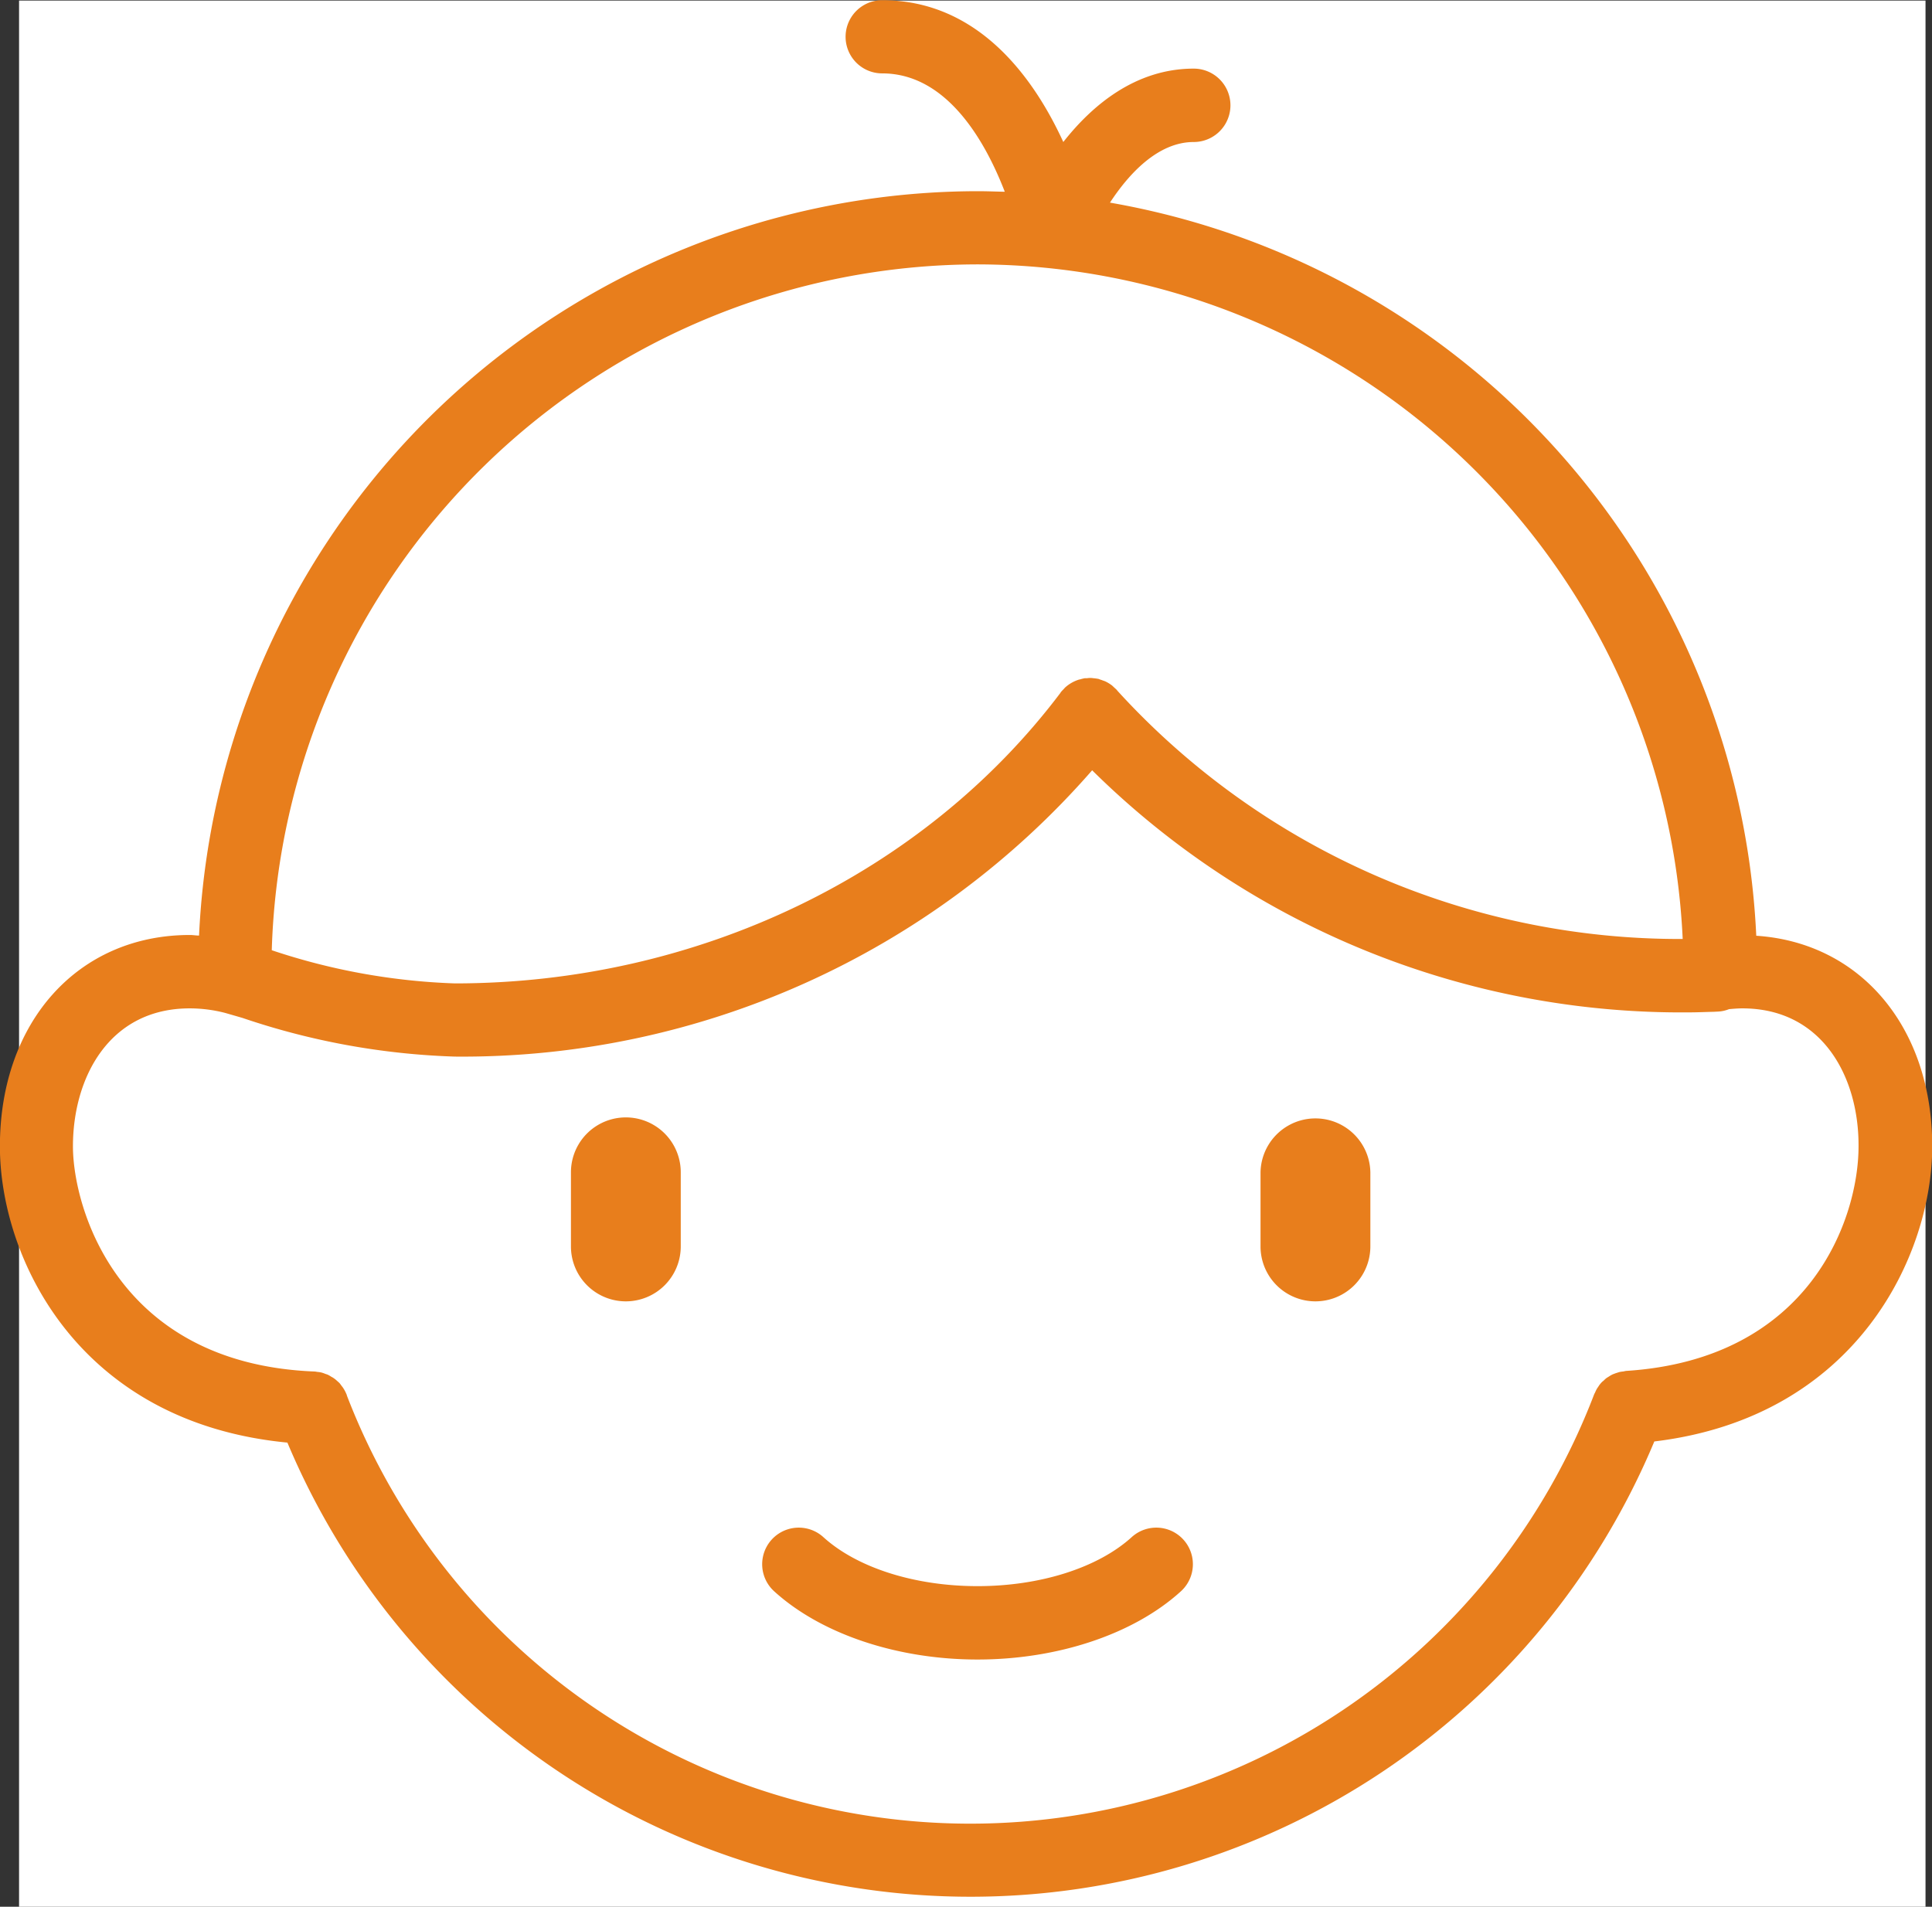
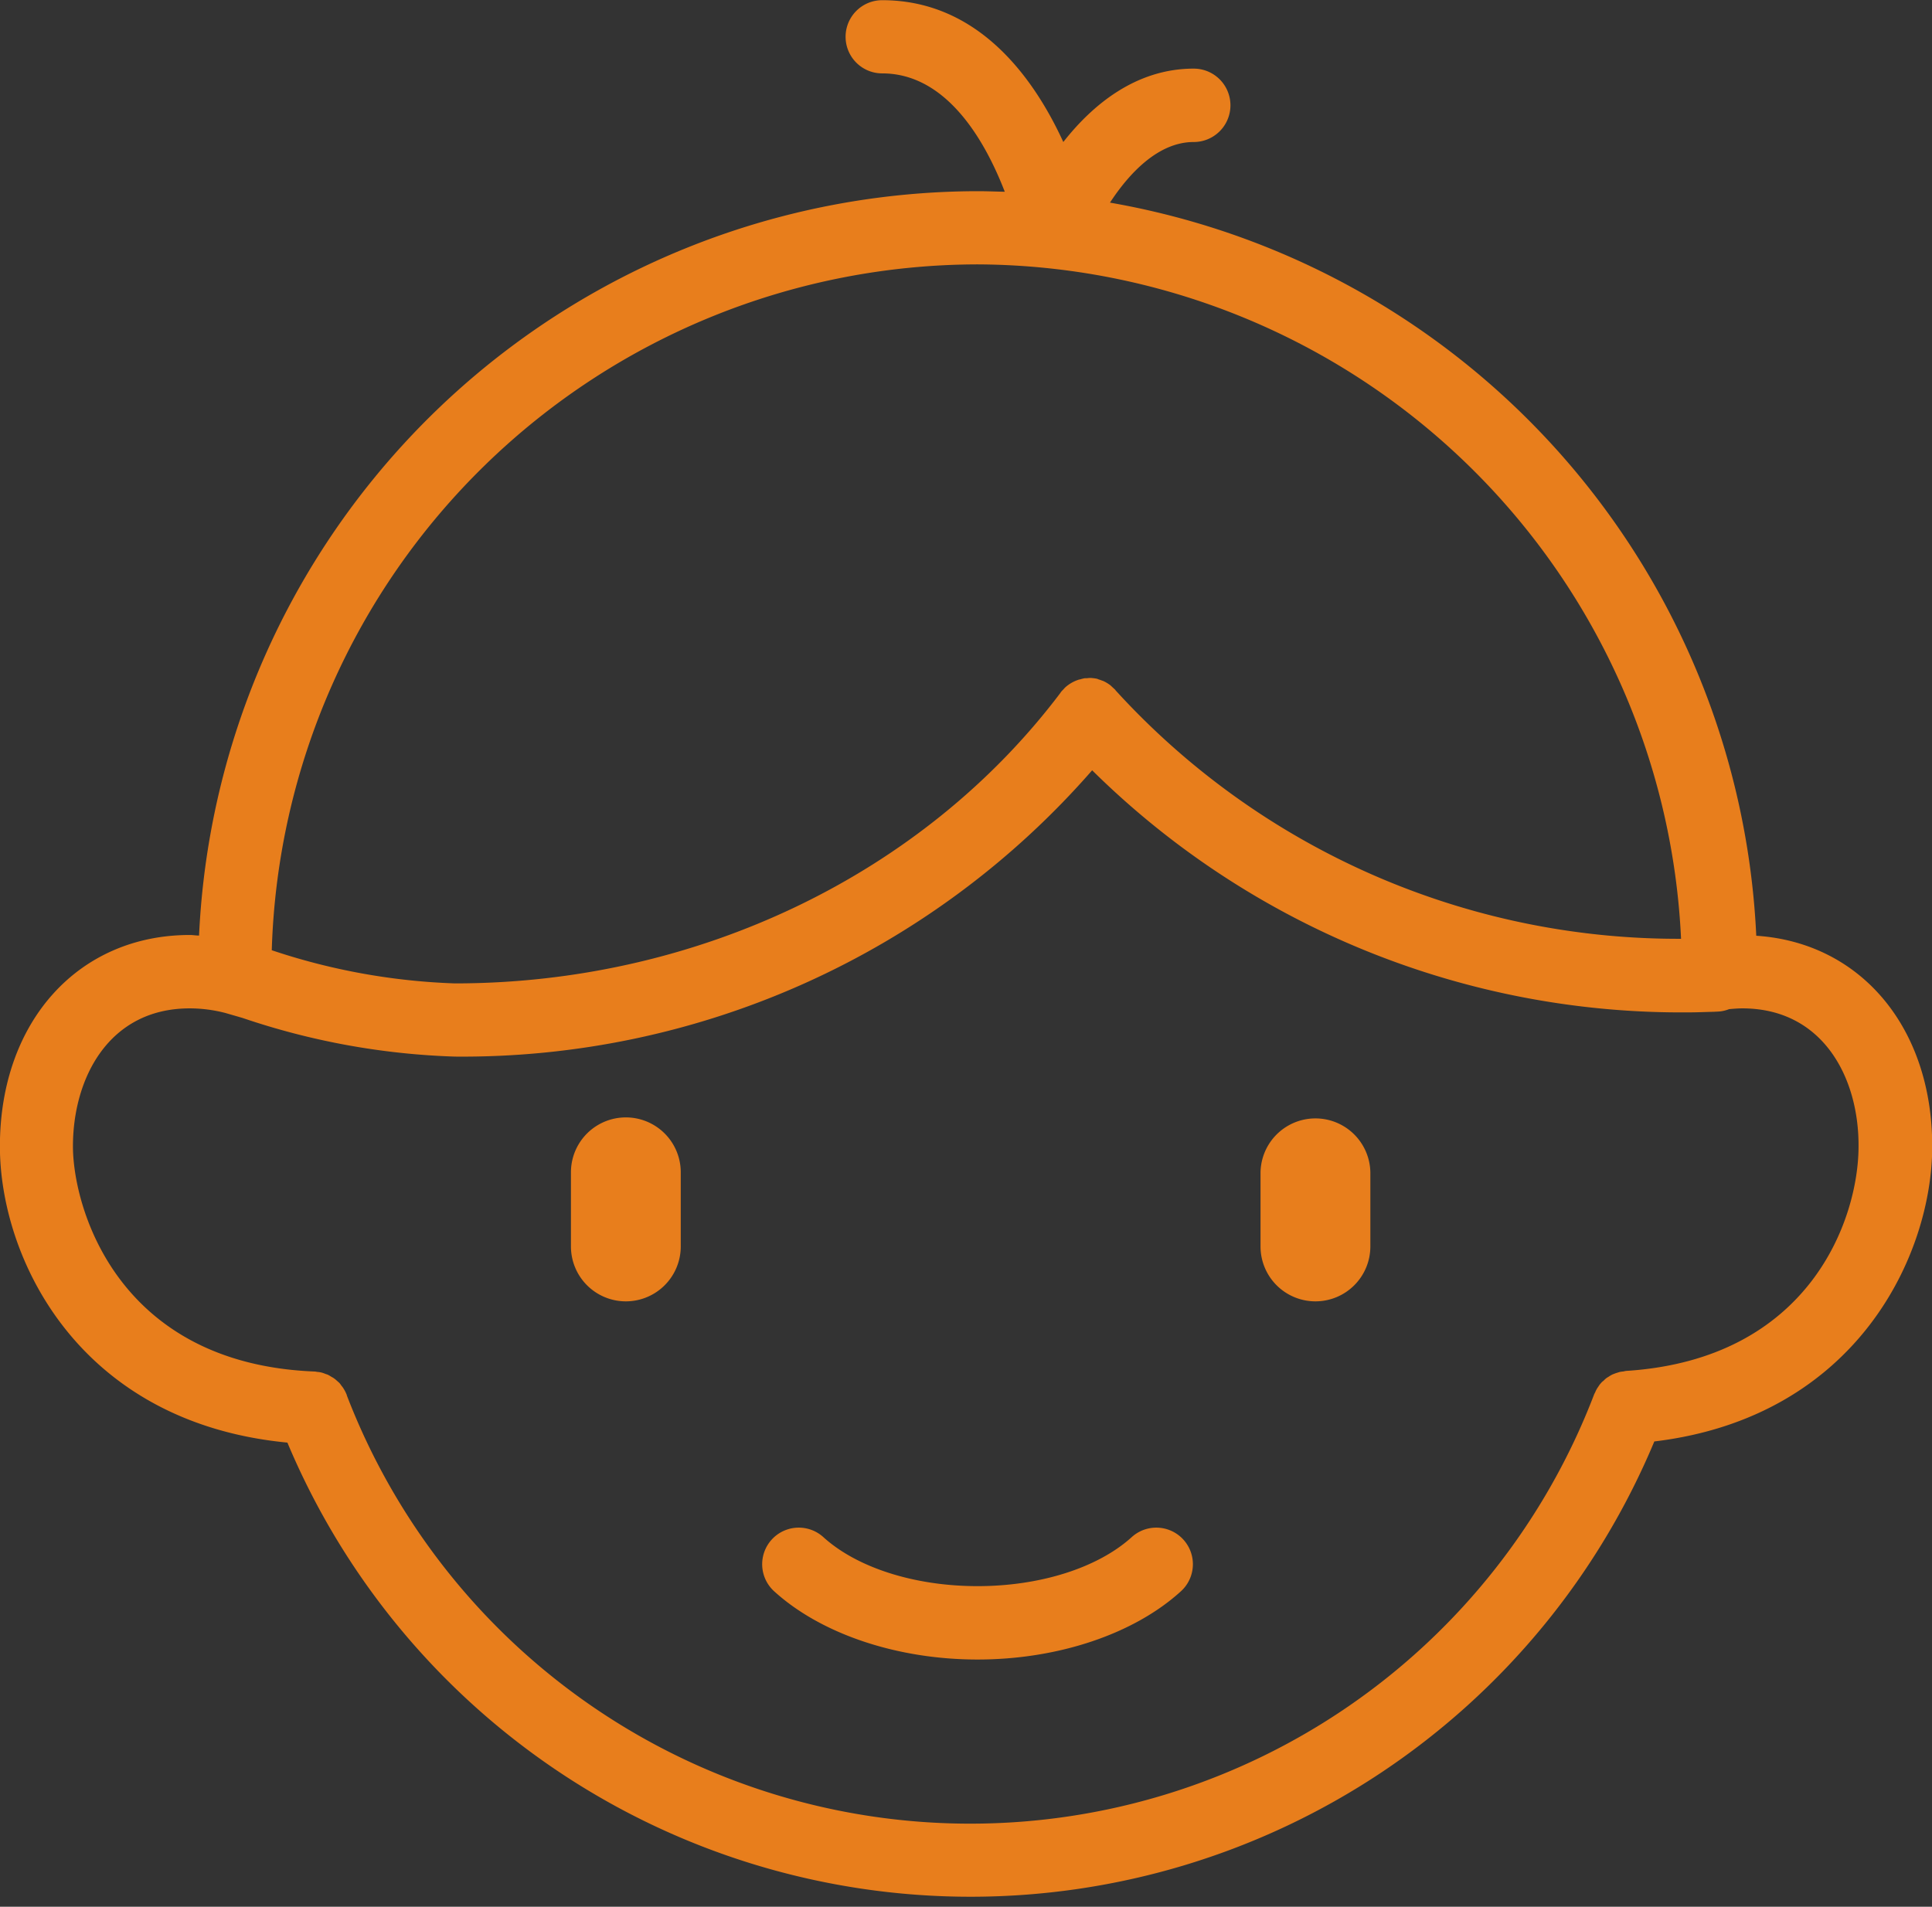
<svg xmlns="http://www.w3.org/2000/svg" id="icn_show.svg" width="101.34" height="100.03" viewBox="0 0 101.34 100.03">
  <rect x="0" y="0" width="101.34" height="100.03" fill="#333333" stroke="none" />
  <defs>
    <style>
      .cls-1 {
        fill: #fff;
      }

      .cls-2 {
        fill: #e87e1c;
        fill-rule: evenodd;
      }
    </style>
  </defs>
-   <rect id="長方形_7" data-name="長方形 7" class="cls-1" x="1" y="0.03" width="100" height="100" />
-   <path id="シェイプ_1305" data-name="シェイプ 1305" class="cls-2" d="M996.775,3050.59a38.866,38.866,0,0,1-71.7.06c-11.019-1.06-15.08-9.73-15.08-15.54,0-6.53,4.1-11.09,9.964-11.09,0.161,0,.321.03,0.482,0.03A40.942,40.942,0,0,1,961.278,2985c0.478,0,.952.02,1.426,0.03-0.972-2.52-2.976-6.21-6.43-6.21a1.92,1.92,0,1,1,0-3.84c5.07,0,7.978,4.12,9.5,7.44,1.508-1.92,3.784-3.85,6.842-3.85a1.925,1.925,0,0,1,0,3.85c-1.9,0-3.433,1.71-4.394,3.18a40.974,40.974,0,0,1,33.9,38.46c5.47,0.36,9.23,4.8,9.23,11.05C1011.35,3040.77,1007.43,3049.31,996.775,3050.59Zm-35.5-61.75a37.093,37.093,0,0,0-37.02,35.98,33.758,33.758,0,0,0,9.6,1.74c12.694,0,24.572-5.7,31.775-15.25,0,0,0-.01,0-0.01h0a1.406,1.406,0,0,1,.135-0.15c0.041-.04.077-0.09,0.123-0.13h0a1.937,1.937,0,0,1,.654-0.38,0.491,0.491,0,0,1,.117-0.03,2.1,2.1,0,0,1,.243-0.06h0.116a1.079,1.079,0,0,1,.254-0.01c0.029,0,.058.01,0.086,0.01a2.6,2.6,0,0,1,.279.04,0.775,0.775,0,0,0,.136.05c0.071,0.03.144,0.05,0.214,0.08a2.171,2.171,0,0,1,.329.2h0c0.049,0.04.087,0.08,0.131,0.12s0.1,0.09.149,0.14c0,0,0,0,0,.01h0a39.917,39.917,0,0,0,29.667,13.04A37.1,37.1,0,0,0,961.278,2988.84Zm40.112,39.03c-0.22,0-.46.02-0.69,0.04a1.8,1.8,0,0,1-.62.13l-0.2.01c-0.429.01-.858,0.03-1.29,0.03a43.961,43.961,0,0,1-31.3-12.7,43.843,43.843,0,0,1-33.426,15.02,38.325,38.325,0,0,1-11.146-2.03l-0.9-.26a7.456,7.456,0,0,0-1.865-.24c-4.23,0-6.124,3.64-6.124,7.24,0,3.15,2.273,11.39,12.655,11.81a0.723,0.723,0,0,1,.147.02,1.573,1.573,0,0,1,.217.03,1.508,1.508,0,0,1,.209.07c0.048,0.02.1,0.03,0.142,0.05a1.5,1.5,0,0,1,.189.11,0.846,0.846,0,0,1,.134.08,1.178,1.178,0,0,1,.148.12c0.045,0.04.092,0.08,0.133,0.12s0.083,0.11.123,0.16a1.106,1.106,0,0,1,.1.14,1.729,1.729,0,0,1,.141.27c0.008,0.02.02,0.04,0.027,0.06,0,0,0,0,0,.01s0,0,0,.01a35.034,35.034,0,0,0,65.427-.05c0.015-.04.038-0.07,0.055-0.11a1.448,1.448,0,0,1,.1-0.2c0.032-.05.069-0.1,0.1-0.15s0.076-.1.119-0.15,0.088-.08.134-0.12a1.243,1.243,0,0,1,.144-0.13c0.046-.03.1-0.06,0.144-0.09s0.115-.07.176-0.1l0.159-.06,0.189-.06a1.36,1.36,0,0,1,.2-0.03l0.144-.03c9.655-.61,12.205-7.97,12.205-11.78C1007.51,3031.51,1005.62,3027.87,1001.39,3027.87ZM979,3043.24a2.88,2.88,0,0,1-2.881-2.88v-3.89a2.881,2.881,0,0,1,5.761,0v3.89A2.881,2.881,0,0,1,979,3043.24Zm-17.725,18.79c-4.217,0-8.205-1.34-10.668-3.58a1.919,1.919,0,1,1,2.582-2.84c1.775,1.61,4.8,2.57,8.086,2.57s6.31-.96,8.086-2.57a1.919,1.919,0,1,1,2.582,2.84C969.484,3060.69,965.5,3062.03,961.278,3062.03Zm-18.447-18.79a2.88,2.88,0,0,1-2.88-2.88v-3.89a2.88,2.88,0,0,1,5.76,0v3.89A2.881,2.881,0,0,1,942.831,3043.24Z" transform="translate(-910 -2974.97)" />
+   <path id="シェイプ_1305" data-name="シェイプ 1305" class="cls-2" d="M996.775,3050.59a38.866,38.866,0,0,1-71.7.06c-11.019-1.06-15.08-9.73-15.08-15.54,0-6.53,4.1-11.09,9.964-11.09,0.161,0,.321.03,0.482,0.03A40.942,40.942,0,0,1,961.278,2985c0.478,0,.952.02,1.426,0.03-0.972-2.52-2.976-6.21-6.43-6.21a1.92,1.92,0,1,1,0-3.84c5.07,0,7.978,4.12,9.5,7.44,1.508-1.92,3.784-3.85,6.842-3.85a1.925,1.925,0,0,1,0,3.85c-1.9,0-3.433,1.71-4.394,3.18a40.974,40.974,0,0,1,33.9,38.46c5.47,0.36,9.23,4.8,9.23,11.05C1011.35,3040.77,1007.43,3049.31,996.775,3050.59Zm-35.5-61.75a37.093,37.093,0,0,0-37.02,35.98,33.758,33.758,0,0,0,9.6,1.74c12.694,0,24.572-5.7,31.775-15.25,0,0,0-.01,0-0.01h0a1.406,1.406,0,0,1,.135-0.15c0.041-.04.077-0.09,0.123-0.13h0a1.937,1.937,0,0,1,.654-0.38,0.491,0.491,0,0,1,.117-0.03,2.1,2.1,0,0,1,.243-0.06h0.116a1.079,1.079,0,0,1,.254-0.01a2.6,2.6,0,0,1,.279.04,0.775,0.775,0,0,0,.136.05c0.071,0.03.144,0.05,0.214,0.08a2.171,2.171,0,0,1,.329.2h0c0.049,0.04.087,0.08,0.131,0.12s0.1,0.09.149,0.14c0,0,0,0,0,.01h0a39.917,39.917,0,0,0,29.667,13.04A37.1,37.1,0,0,0,961.278,2988.84Zm40.112,39.03c-0.22,0-.46.02-0.69,0.04a1.8,1.8,0,0,1-.62.13l-0.2.01c-0.429.01-.858,0.03-1.29,0.03a43.961,43.961,0,0,1-31.3-12.7,43.843,43.843,0,0,1-33.426,15.02,38.325,38.325,0,0,1-11.146-2.03l-0.9-.26a7.456,7.456,0,0,0-1.865-.24c-4.23,0-6.124,3.64-6.124,7.24,0,3.15,2.273,11.39,12.655,11.81a0.723,0.723,0,0,1,.147.02,1.573,1.573,0,0,1,.217.03,1.508,1.508,0,0,1,.209.07c0.048,0.02.1,0.03,0.142,0.05a1.5,1.5,0,0,1,.189.11,0.846,0.846,0,0,1,.134.08,1.178,1.178,0,0,1,.148.12c0.045,0.04.092,0.08,0.133,0.12s0.083,0.11.123,0.16a1.106,1.106,0,0,1,.1.14,1.729,1.729,0,0,1,.141.27c0.008,0.02.02,0.04,0.027,0.06,0,0,0,0,0,.01s0,0,0,.01a35.034,35.034,0,0,0,65.427-.05c0.015-.04.038-0.07,0.055-0.11a1.448,1.448,0,0,1,.1-0.2c0.032-.05.069-0.1,0.1-0.15s0.076-.1.119-0.15,0.088-.08.134-0.12a1.243,1.243,0,0,1,.144-0.13c0.046-.03.1-0.06,0.144-0.09s0.115-.07.176-0.1l0.159-.06,0.189-.06a1.36,1.36,0,0,1,.2-0.03l0.144-.03c9.655-.61,12.205-7.97,12.205-11.78C1007.51,3031.51,1005.62,3027.87,1001.39,3027.87ZM979,3043.24a2.88,2.88,0,0,1-2.881-2.88v-3.89a2.881,2.881,0,0,1,5.761,0v3.89A2.881,2.881,0,0,1,979,3043.24Zm-17.725,18.79c-4.217,0-8.205-1.34-10.668-3.58a1.919,1.919,0,1,1,2.582-2.84c1.775,1.61,4.8,2.57,8.086,2.57s6.31-.96,8.086-2.57a1.919,1.919,0,1,1,2.582,2.84C969.484,3060.69,965.5,3062.03,961.278,3062.03Zm-18.447-18.79a2.88,2.88,0,0,1-2.88-2.88v-3.89a2.88,2.88,0,0,1,5.76,0v3.89A2.881,2.881,0,0,1,942.831,3043.24Z" transform="translate(-910 -2974.97)" />
</svg>